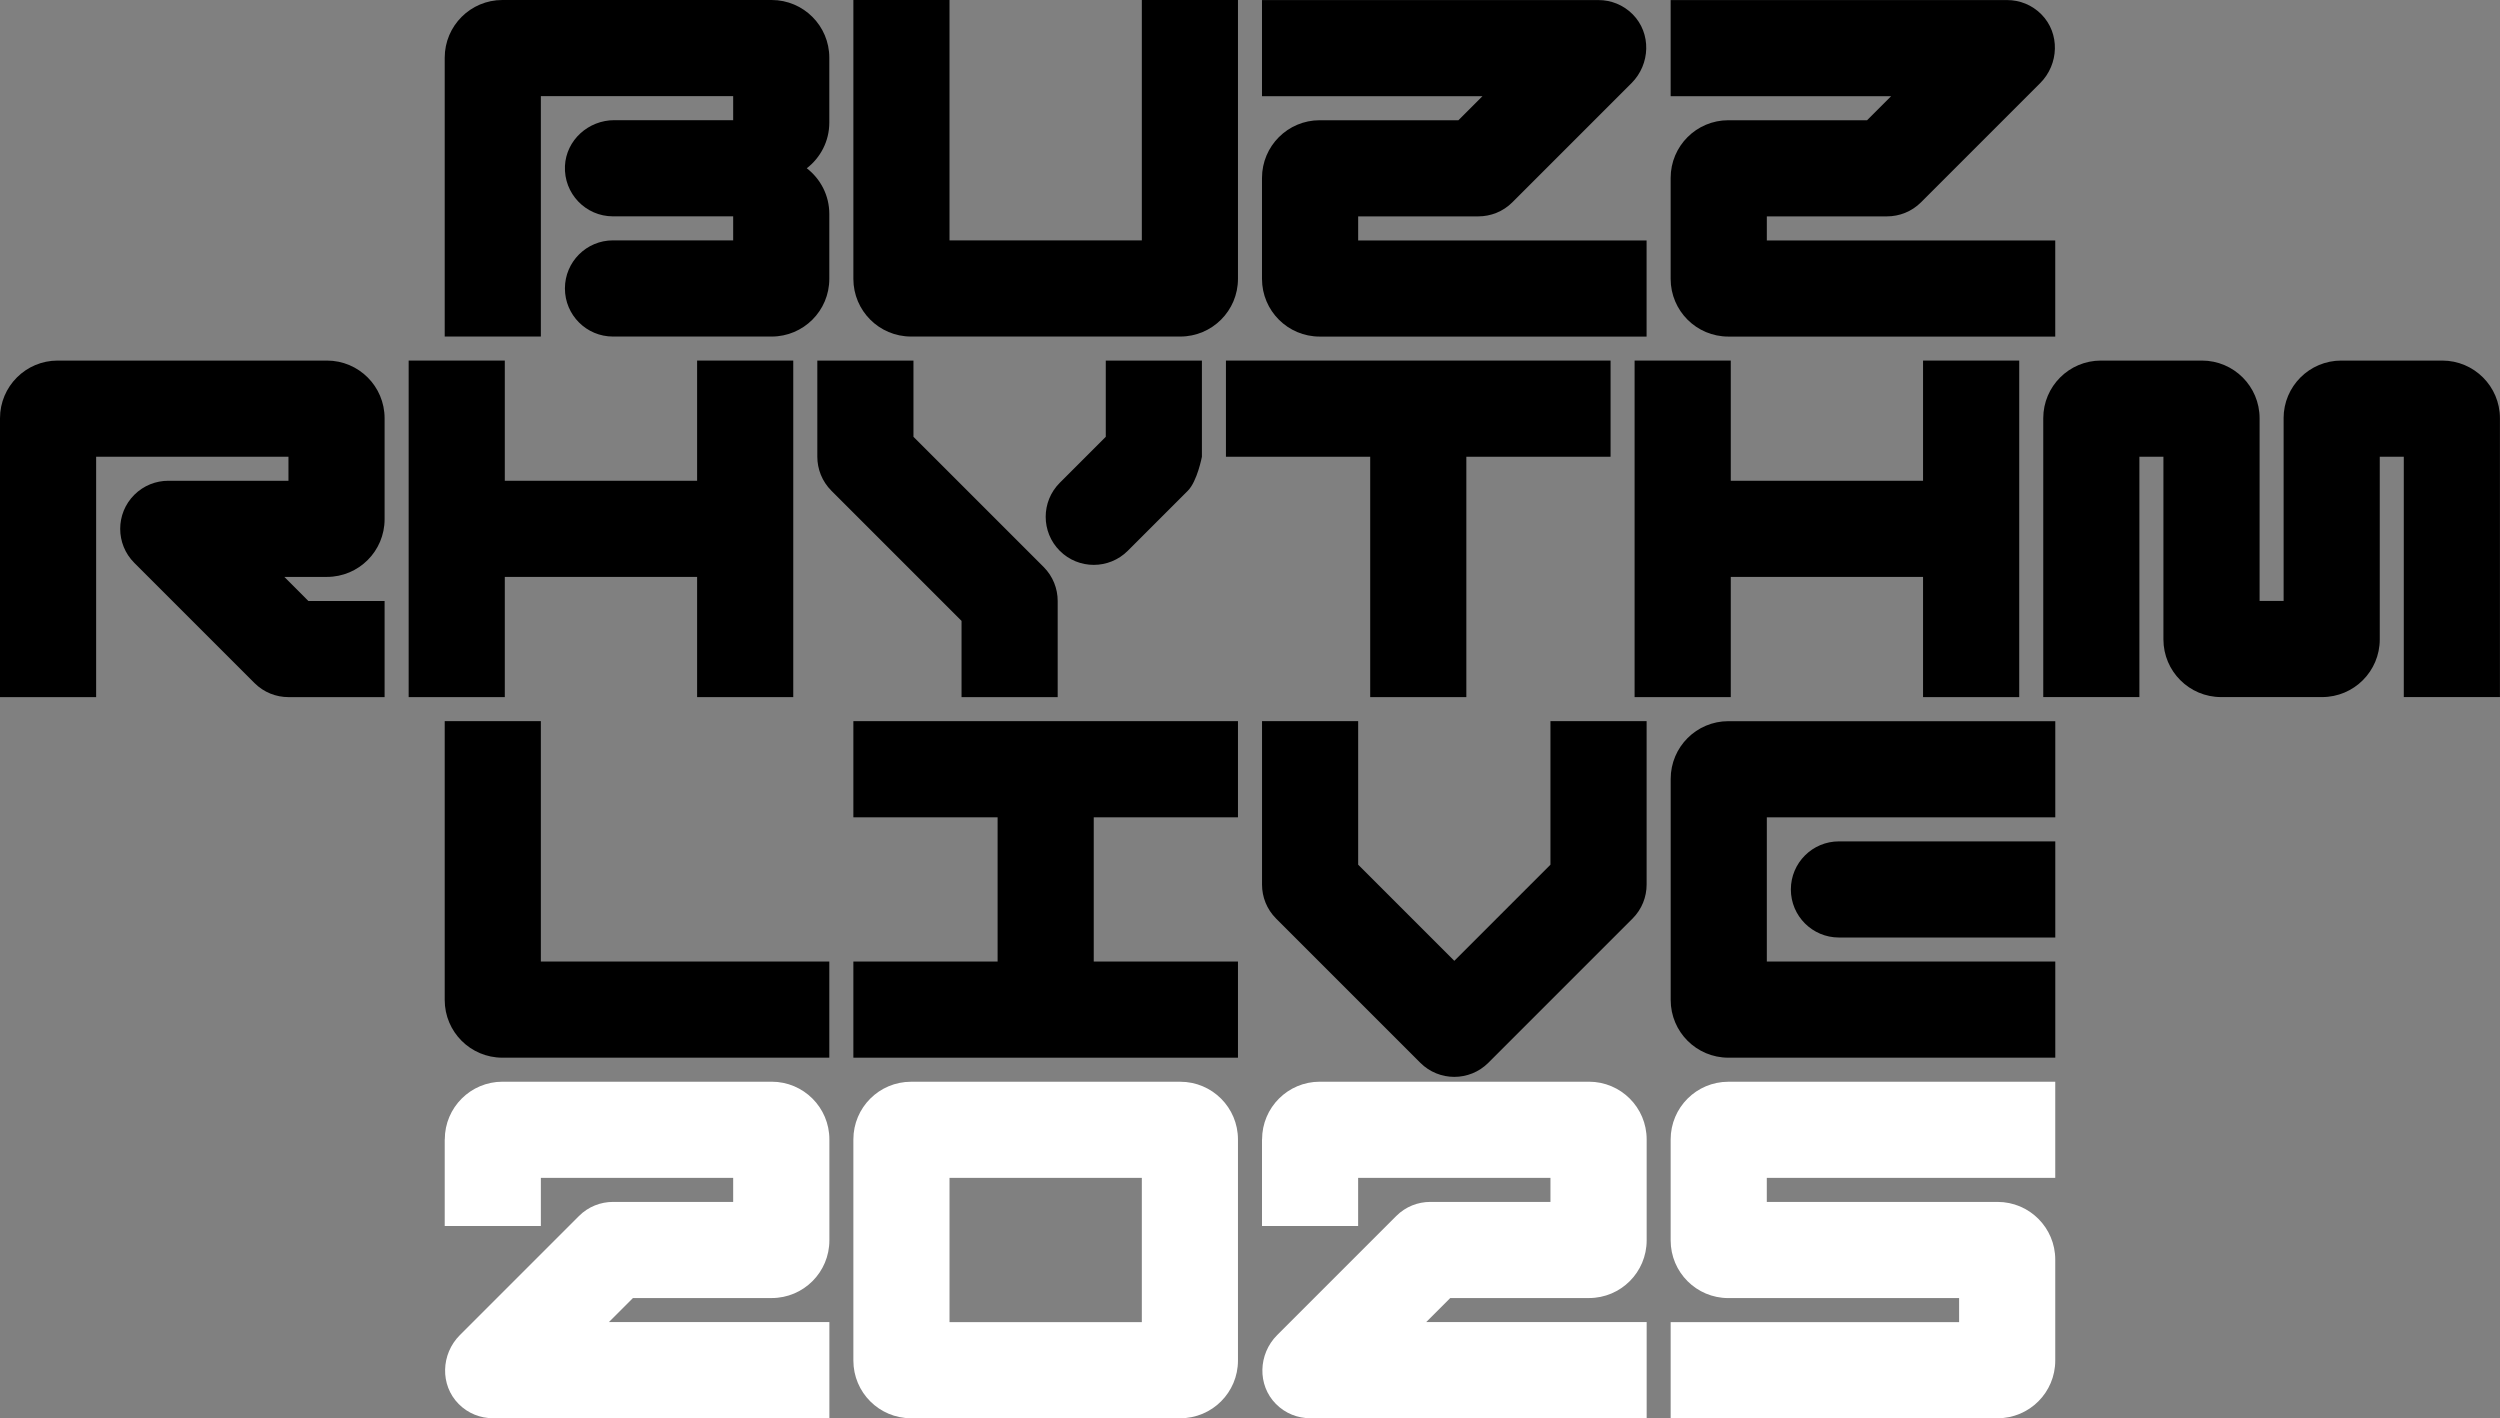
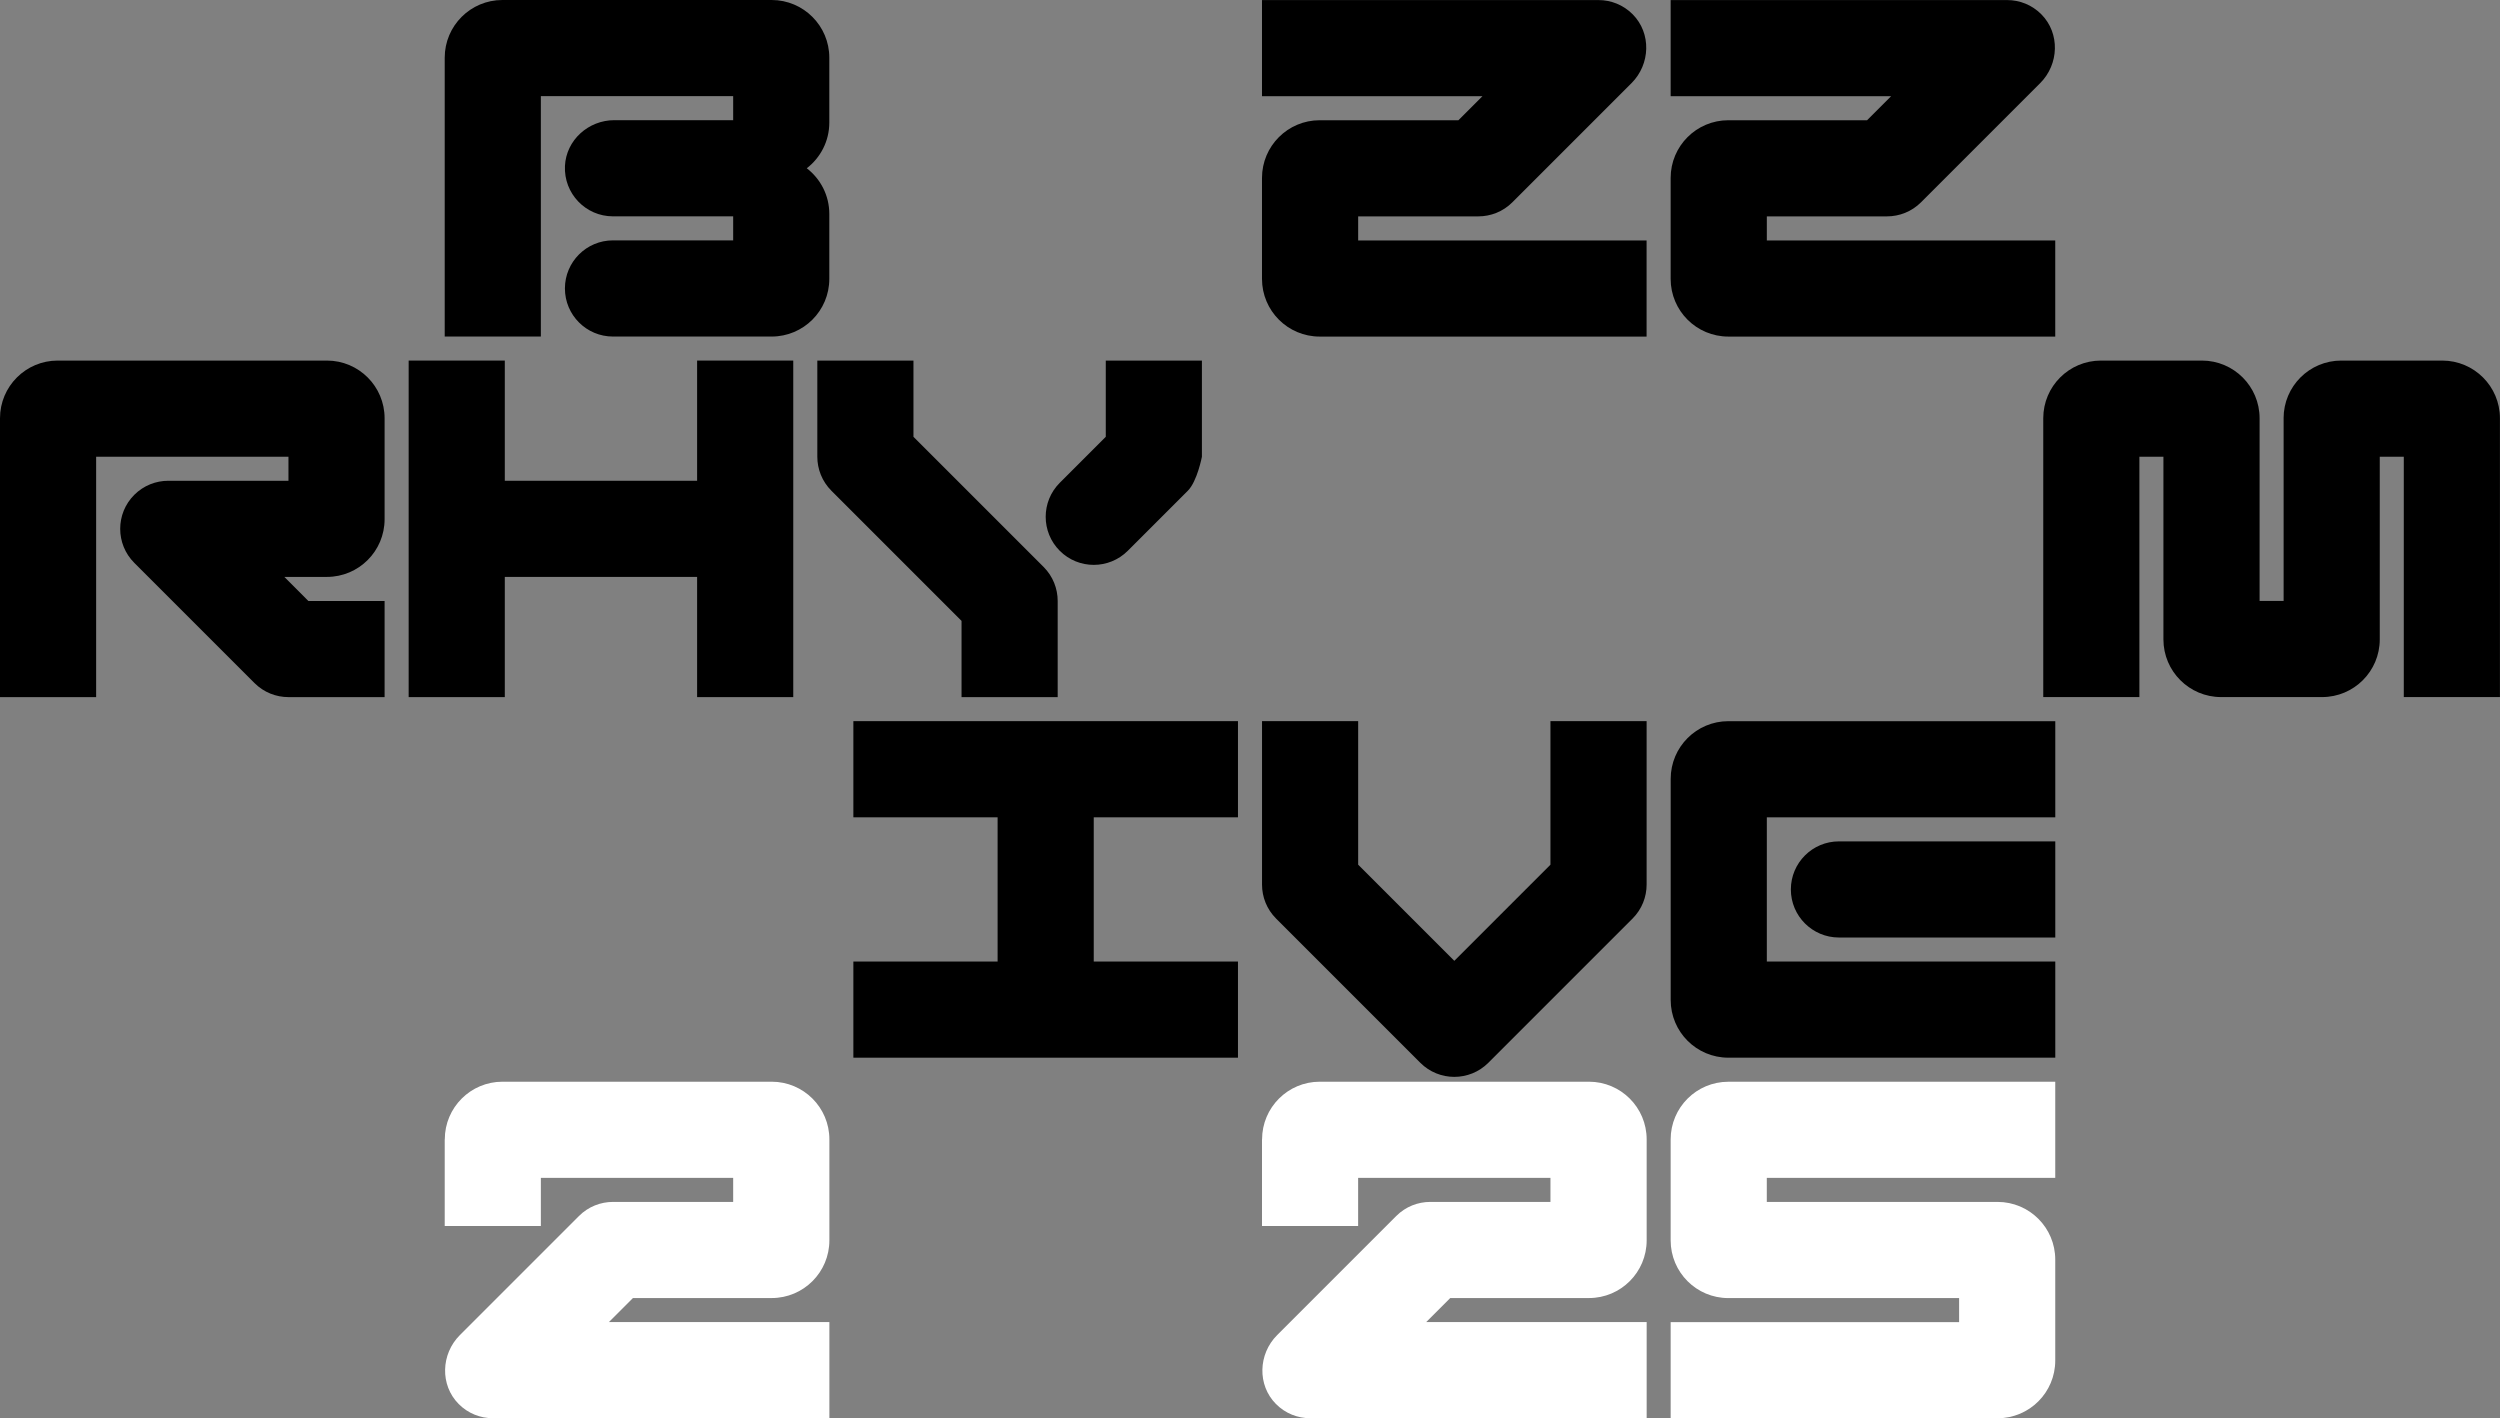
<svg xmlns="http://www.w3.org/2000/svg" id="b" data-name="レイヤー 2" viewBox="0 0 698.2 396.09">
  <rect x="0" y="0" width="698.2" height="396.09" fill="#808080" stroke="none" />
  <g id="c" data-name="レイヤー 1">
    <g>
-       <path d="M573.99,328.96v-26.85h-91.3c-8.9,0-16.11,7.21-16.11,16.11v28.2c0,8.9,7.21,16.11,16.11,16.11h64.45v6.71h-80.56v26.85h91.3c8.9,0,16.11-7.21,16.11-16.11v-28.2c0-8.9-7.21-16.11-16.11-16.11h-64.45v-6.71h80.56Z" fill="#fff" />
-       <path d="M238.33,318.22v61.76c0,8.9,7.21,16.11,16.11,16.11h75.19c8.9,0,16.11-7.21,16.11-16.11v-61.76c0-8.9-7.21-16.11-16.11-16.11h-75.19c-8.9,0-16.11,7.21-16.11,16.11M318.89,369.24h-53.71v-40.28h53.71v40.28Z" fill="#fff" />
+       <path d="M573.99,328.96v-26.85h-91.3c-8.9,0-16.11,7.21-16.11,16.11v28.2c0,8.9,7.21,16.11,16.11,16.11h64.45v6.71h-80.56v26.85h91.3c8.9,0,16.11-7.21,16.11-16.11v-28.2c0-8.9-7.21-16.11-16.11-16.11h-64.45v-6.71h80.56" fill="#fff" />
      <path d="M124.2,318.22v24.17h26.85v-13.43h53.71v6.71h-33.57c-3.43,0-6.87,1.31-9.49,3.93l-33.28,33.28c-5.27,5.27-5.58,13.93-.32,19.23,2.63,2.65,6.08,3.97,9.54,3.97h93.99v-26.85h-61.57l6.71-6.71h38.75c8.9,0,16.11-7.22,16.11-16.11v-28.2c0-8.9-7.21-16.11-16.11-16.11h-75.19c-8.9,0-16.11,7.21-16.11,16.11" fill="#fff" />
      <path d="M352.45,318.22v24.17h26.85v-13.43h53.71v6.71h-33.57c-3.43,0-6.87,1.31-9.49,3.93l-33.28,33.28c-5.27,5.27-5.58,13.93-.32,19.23,2.63,2.65,6.08,3.97,9.54,3.97h93.99v-26.85h-61.57l6.71-6.71h38.75c8.9,0,16.11-7.22,16.11-16.11v-28.2c0-8.9-7.21-16.11-16.11-16.11h-75.19c-8.9,0-16.11,7.21-16.11,16.11" fill="#fff" />
      <path d="M637.77,116.81v51.02h-6.71v-51.02c0-8.9-7.21-16.11-16.11-16.11h-28.2c-8.9,0-16.11,7.21-16.11,16.11v77.87h26.85v-67.13h6.71v51.02c0,8.9,7.22,16.11,16.11,16.11h28.2c8.9,0,16.11-7.21,16.11-16.11v-51.02h6.71v67.13h26.85v-77.87c0-8.9-7.22-16.11-16.11-16.11h-28.2c-8.9,0-16.11,7.21-16.11,16.11" />
-       <polygon points="342.38 100.7 342.38 127.56 382.67 127.56 382.67 194.69 409.52 194.69 409.52 127.56 449.8 127.56 449.8 100.7 342.38 100.7" />
      <path d="M107.41,145.01v-28.2c0-8.9-7.21-16.11-16.11-16.11H16.11c-8.9,0-16.11,7.21-16.11,16.11v77.88h26.85v-67.13h53.71v6.71h-33.56c-3.44,0-6.87,1.31-9.5,3.93-5.24,5.24-5.24,13.75,0,18.99l33.57,33.57c2.62,2.62,6.06,3.93,9.49,3.93h26.85v-26.85h-21.29l-6.71-6.72h11.89c8.9,0,16.11-7.21,16.11-16.11" />
      <polygon points="194.69 134.27 140.98 134.27 140.98 100.7 114.13 100.7 114.13 194.69 140.98 194.69 140.98 161.12 194.69 161.12 194.69 194.69 221.54 194.69 221.54 100.7 194.69 100.7 194.69 134.27" />
-       <polygon points="537.07 134.27 483.37 134.27 483.37 100.7 456.51 100.7 456.51 194.69 483.37 194.69 483.37 161.12 537.07 161.12 537.07 194.69 563.93 194.69 563.93 100.7 537.07 100.7 537.07 134.27" />
      <path d="M308.82,100.7v21.29l-12.85,12.85c-5.24,5.24-5.24,13.75,0,18.99,5.24,5.24,13.75,5.24,18.99,0l16.78-16.78c2.62-2.62,3.93-9.49,3.93-9.49v-26.85h-26.85Z" />
      <path d="M291.46,158.34l-36.35-36.35v-21.29h-26.85v26.85c0,3.44,1.31,6.87,3.93,9.5l36.35,36.35v21.29h26.85v-26.85c0-3.44-1.31-6.87-3.93-9.5" />
      <path d="M500.15,248.4h0c0,7.42,6.01,13.43,13.43,13.43h60.42v-26.85h-60.42c-7.42,0-13.43,6.01-13.43,13.43" />
      <path d="M574,228.26v-26.85h-91.3c-8.9,0-16.11,7.21-16.11,16.11v61.76c0,8.9,7.21,16.11,16.11,16.11h91.3v-26.85h-80.56v-40.28h80.56Z" />
      <polygon points="345.74 228.26 345.74 201.4 238.33 201.4 238.33 228.26 278.61 228.26 278.61 268.54 238.33 268.54 238.33 295.39 345.74 295.39 345.74 268.54 305.46 268.54 305.46 228.26 345.74 228.26" />
      <path d="M433.01,201.4v40.09l-26.85,26.85-26.85-26.85v-40.09h-26.85v45.65c0,3.44,1.31,6.87,3.93,9.49l40.28,40.28c5.24,5.24,13.75,5.24,18.99,0l40.28-40.28c2.62-2.62,3.93-6.06,3.93-9.49v-45.65h-26.85Z" />
-       <path d="M151.05,268.54v-67.14h-26.85v77.88c0,8.9,7.21,16.11,16.11,16.11h91.3v-26.85h-80.56Z" />
-       <path d="M345.74,77.88V0h-26.85v67.14h-53.71V0h-26.85v77.88c0,8.9,7.21,16.11,16.11,16.11h75.19c8.9,0,16.11-7.21,16.11-16.11" />
      <path d="M379.31,67.14v-6.71h33.56c3.44,0,6.88-1.31,9.5-3.93l33.28-33.28c5.27-5.27,5.58-13.93.32-19.23-2.63-2.65-6.08-3.97-9.54-3.97h-93.98v26.85h61.57l-6.71,6.71h-38.75c-8.9,0-16.11,7.21-16.11,16.11v28.2c0,8.9,7.21,16.11,16.11,16.11h91.3v-26.85h-80.56Z" />
      <path d="M493.44,67.14v-6.71h33.56c3.44,0,6.88-1.31,9.5-3.93l33.28-33.28c5.27-5.27,5.58-13.93.32-19.23-2.63-2.65-6.08-3.97-9.54-3.97h-93.98v26.85h61.57l-6.71,6.71h-38.75c-8.9,0-16.11,7.21-16.11,16.11v28.2c0,8.9,7.21,16.11,16.11,16.11h91.3v-26.85h-80.56Z" />
      <path d="M231.61,34.24v-18.13C231.61,7.22,224.4,0,215.5,0h-75.19C131.41,0,124.2,7.22,124.2,16.11v77.88h26.85V26.85h53.71v6.71h-33.19c-7.23,0-13.45,5.56-13.79,12.78-.36,7.71,5.78,14.08,13.41,14.08h33.57v6.71h-33.57c-7.42,0-13.42,6.01-13.42,13.43s6.01,13.43,13.42,13.43h44.31c8.9,0,16.11-7.21,16.11-16.11v-18.13c0-5.2-2.47-9.81-6.29-12.76,3.82-2.95,6.29-7.56,6.29-12.76" />
    </g>
  </g>
</svg>